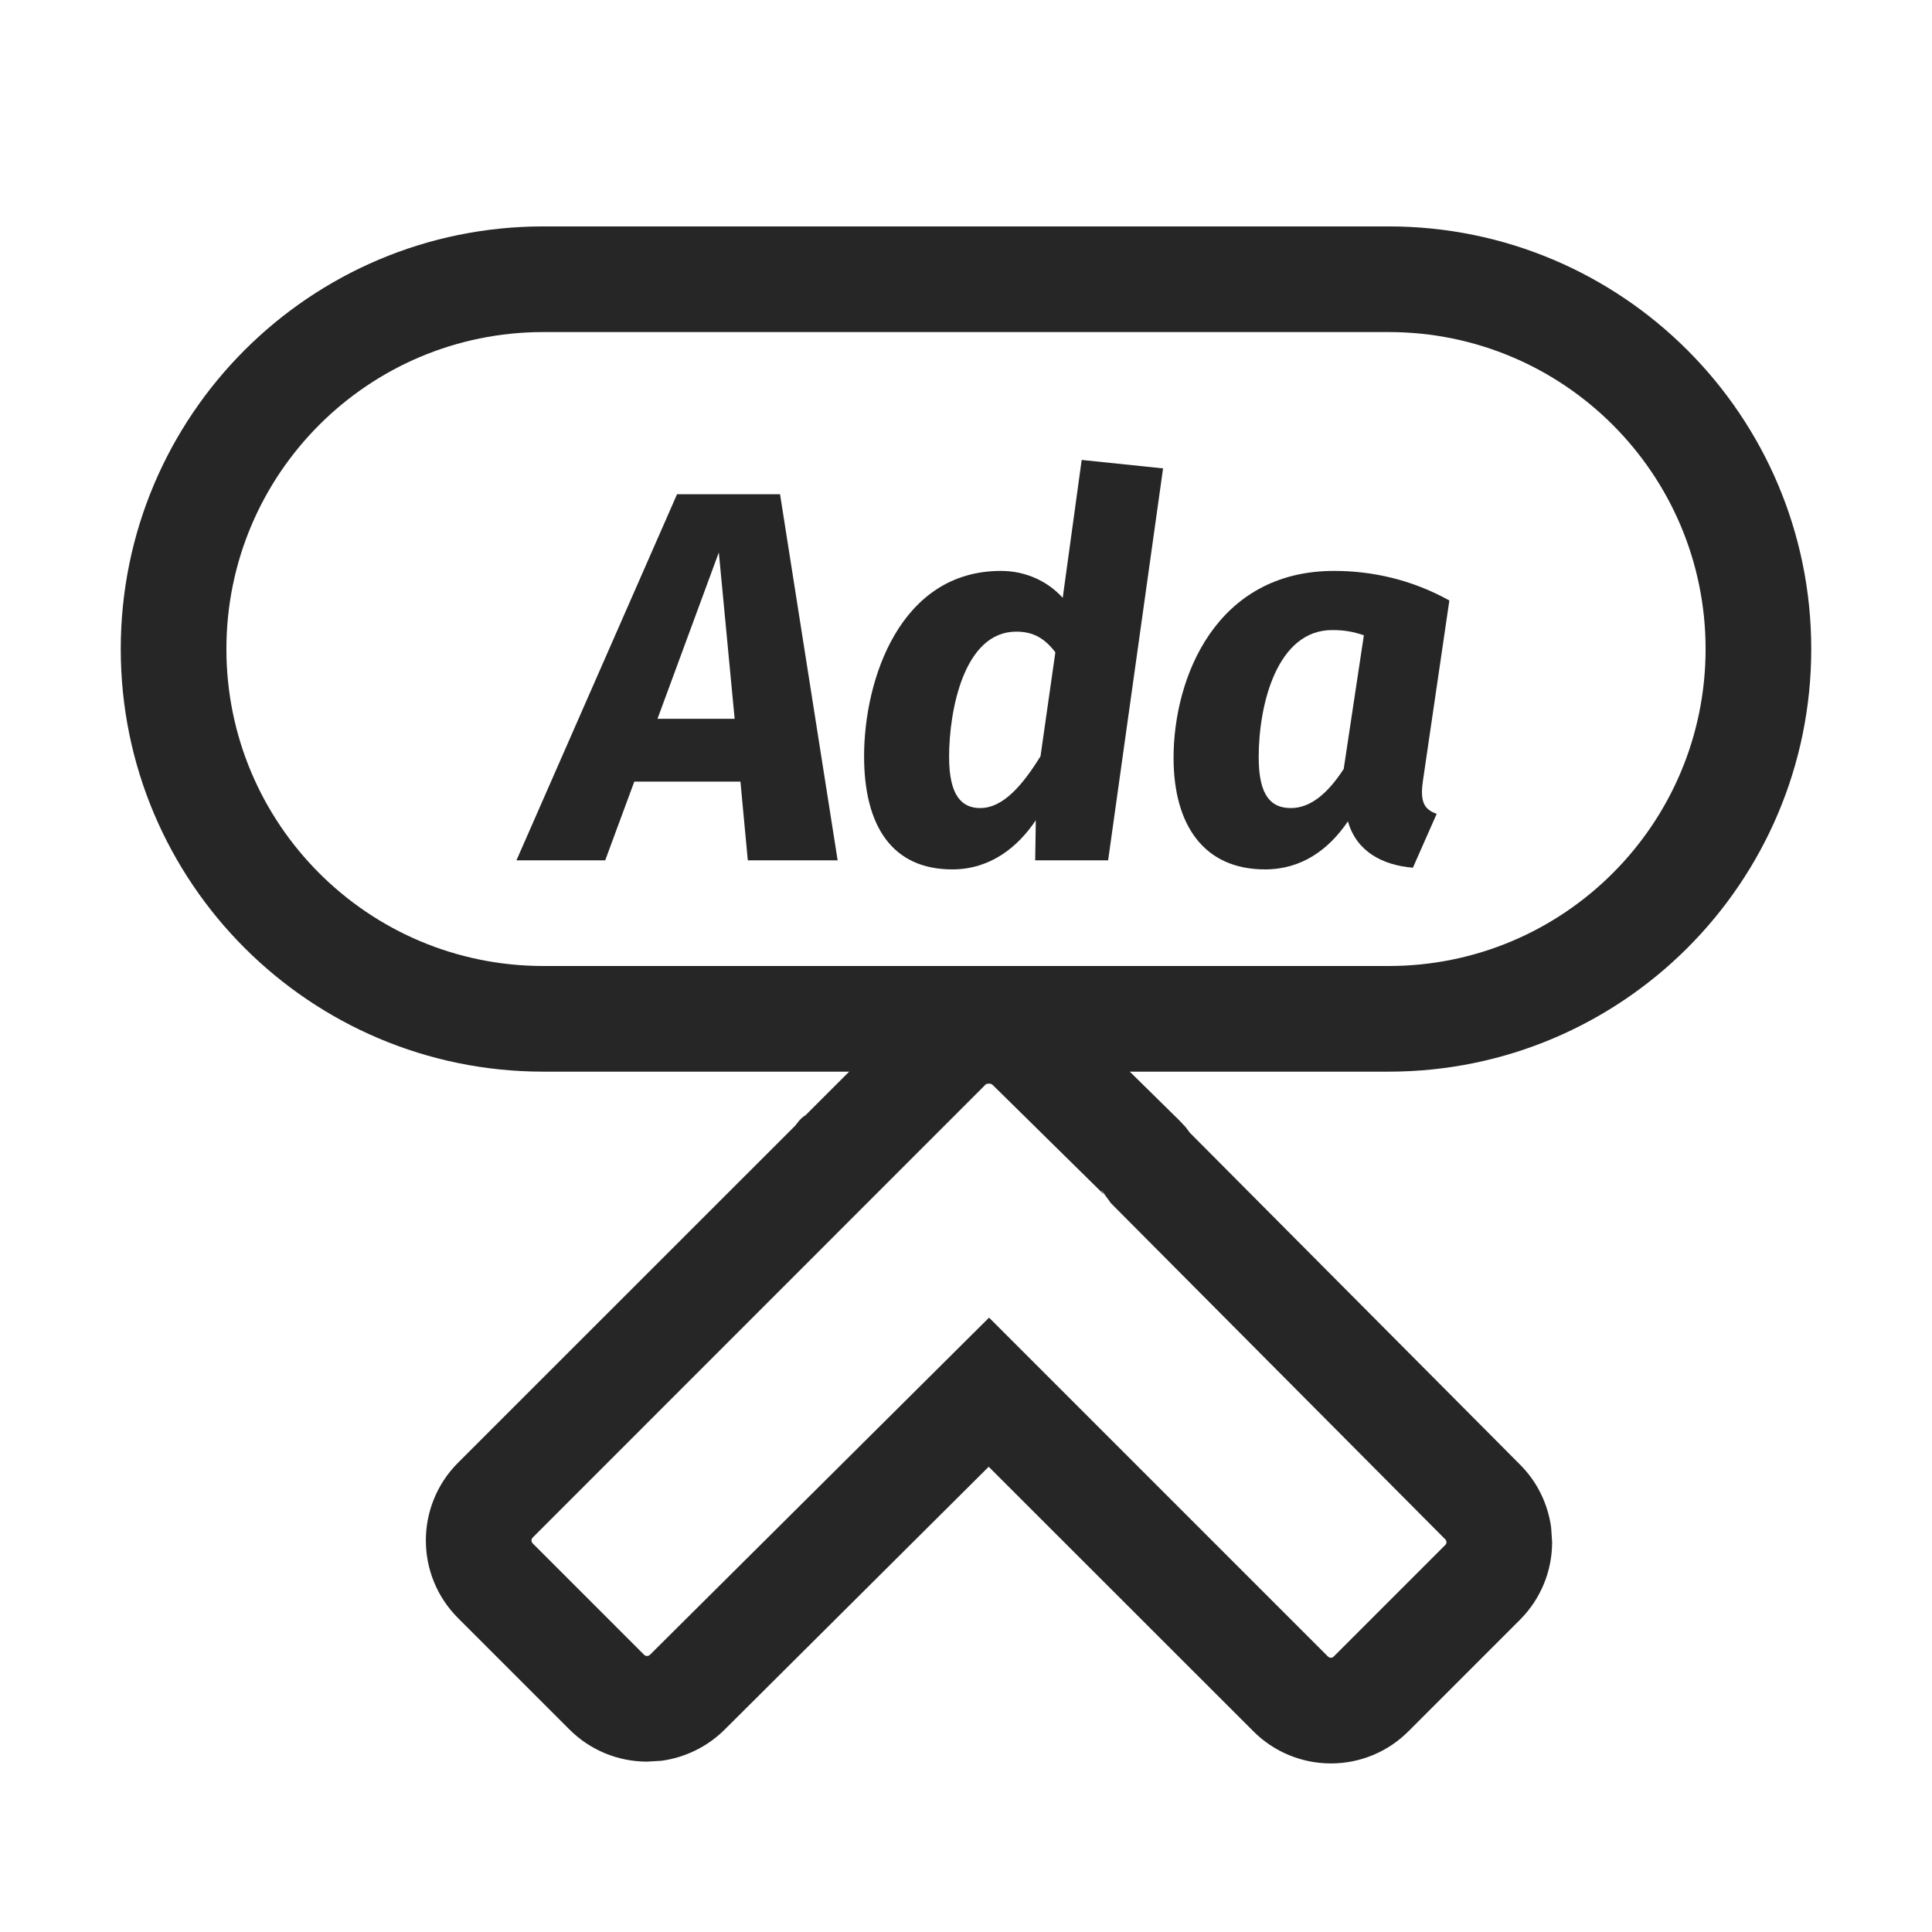
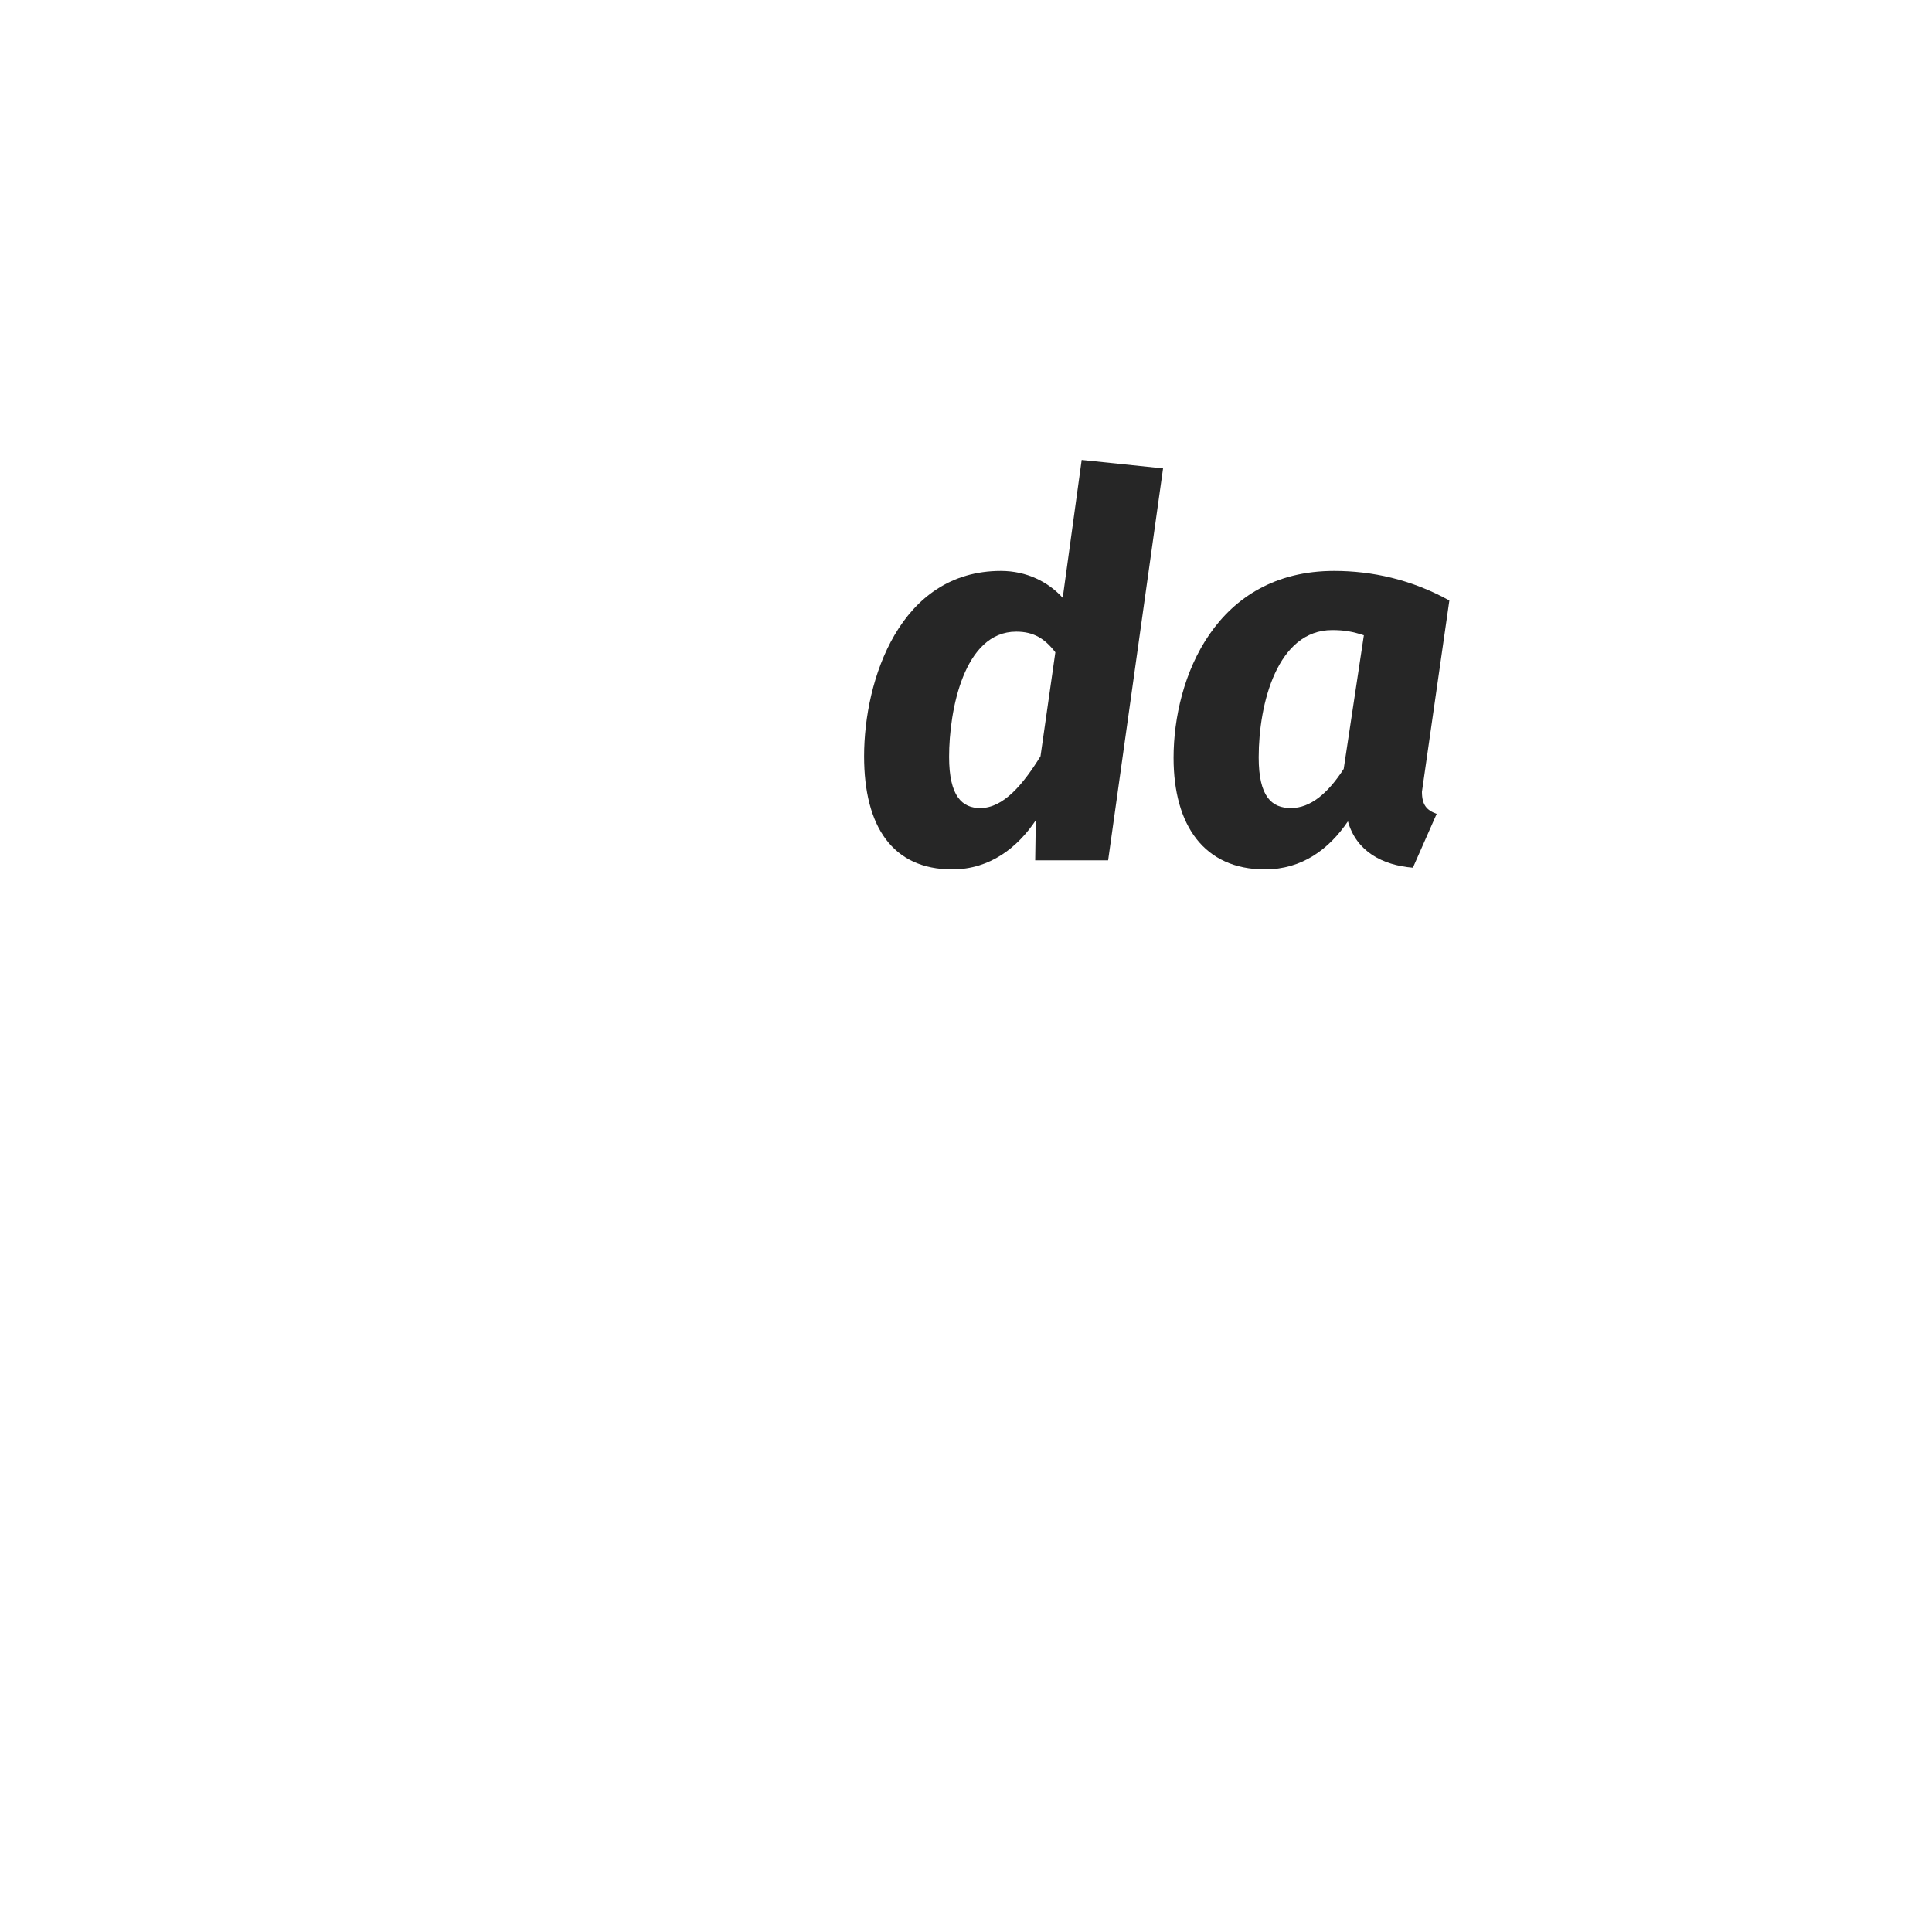
<svg xmlns="http://www.w3.org/2000/svg" width="16px" height="16px" viewBox="0 0 16 16" version="1.1">
  <title>Boosting-AdaBoost@1x</title>
  <g id="Boosting-AdaBoost" stroke="none" stroke-width="1" fill="none" fill-rule="evenodd">
    <g>
      <rect id="矩形" stroke="#979797" fill="#D8D8D8" opacity="0" x="0.5" y="0.5" width="15" height="15" />
-       <path d="M6.141,6.954 L5.218,7.877 C5.048,8.047 4.952,8.278 4.952,8.519 L4.959,8.639 C4.986,8.836 5.076,9.021 5.218,9.163 L7.394,11.349 L5.204,13.54 C5.033,13.71 4.937,13.942 4.937,14.183 C4.937,14.425 5.033,14.656 5.204,14.826 L6.127,15.749 C6.297,15.919 6.528,16.015 6.769,16.015 L6.889,16.007 C7.086,15.981 7.271,15.891 7.413,15.748 L10.16,13.015 L10.208,12.979 L10.266,12.924 L11.176,11.999 C11.43,11.745 11.504,11.376 11.393,11.043 L11.364,10.96 C11.327,10.876 11.264,10.791 11.188,10.716 L10.306,9.833 L10.291,9.811 L10.266,9.784 L10.218,9.746 L7.427,6.954 C7.071,6.599 6.496,6.599 6.141,6.954 Z M6.808,7.573 L10.564,11.328 L10.567,11.353 C10.566,11.367 10.562,11.376 10.555,11.383 L9.644,12.308 C9.652,12.3 9.655,12.297 9.689,12.28 L9.577,12.361 L6.794,15.129 C6.787,15.137 6.778,15.14 6.769,15.14 C6.761,15.14 6.752,15.137 6.746,15.13 L5.823,14.207 C5.816,14.201 5.812,14.192 5.812,14.183 C5.812,14.174 5.816,14.166 5.822,14.159 L8.629,11.352 L5.838,8.545 C5.83,8.537 5.827,8.528 5.827,8.519 C5.827,8.511 5.83,8.502 5.836,8.496 L6.759,7.573 C6.773,7.559 6.794,7.559 6.808,7.573 Z" id="路径" fill="#262626" fill-rule="nonzero" transform="translate(8.19, 11.351) rotate(-90) translate(-8.19, -11.351) " />
-       <path d="M11.5,1.875 L4.5,1.875 C2.567,1.875 1,3.442 1,5.375 C1,7.308 2.567,8.875 4.5,8.875 L11.5,8.875 C13.433,8.875 15,7.308 15,5.375 C15,3.442 13.433,1.875 11.5,1.875 Z M11.5,2.75 C12.95,2.75 14.125,3.925 14.125,5.375 C14.125,6.825 12.95,8 11.5,8 L4.5,8 C3.05,8 1.875,6.825 1.875,5.375 C1.875,3.925 3.05,2.75 4.5,2.75 L11.5,2.75 Z" id="矩形" fill="#262626" fill-rule="nonzero" />
      <g id="Ada" transform="translate(4.277, 3.809)" fill="#262626" fill-rule="nonzero">
-         <path d="M1.916,3.316 L2.66,3.316 L2.183,0.284 L1.33,0.284 L0,3.316 L0.735,3.316 L0.976,2.664 L1.855,2.664 L1.916,3.316 Z M1.168,2.144 L1.676,0.766 L1.807,2.144 L1.168,2.144 Z" id="形状" />
        <path d="M4.681,0 L4.524,1.142 C4.406,1.011 4.226,0.919 4.012,0.919 C3.176,0.919 2.879,1.82 2.879,2.454 C2.879,3.036 3.115,3.391 3.609,3.391 C3.924,3.391 4.152,3.207 4.301,2.984 L4.296,3.316 L4.9,3.316 L5.355,0.07 L4.681,0 Z M4.139,1.422 C4.283,1.422 4.375,1.479 4.463,1.593 L4.34,2.454 C4.196,2.686 4.034,2.883 3.841,2.883 C3.692,2.883 3.583,2.787 3.583,2.459 C3.583,2.074 3.706,1.422 4.139,1.422 Z" id="形状" />
-         <path d="M6.772,0.919 C5.793,0.919 5.442,1.802 5.442,2.467 C5.442,3.027 5.696,3.391 6.199,3.391 C6.506,3.391 6.729,3.224 6.886,2.993 C6.956,3.242 7.171,3.356 7.424,3.377 L7.621,2.931 C7.538,2.901 7.499,2.857 7.499,2.748 C7.499,2.721 7.503,2.686 7.508,2.651 L7.726,1.164 C7.411,0.989 7.083,0.919 6.772,0.919 Z M6.755,1.409 C6.86,1.409 6.926,1.422 7.018,1.452 L6.851,2.559 C6.72,2.761 6.576,2.883 6.414,2.883 C6.256,2.883 6.147,2.791 6.147,2.463 C6.147,2.013 6.304,1.409 6.755,1.409 Z" id="形状" />
+         <path d="M6.772,0.919 C5.793,0.919 5.442,1.802 5.442,2.467 C5.442,3.027 5.696,3.391 6.199,3.391 C6.506,3.391 6.729,3.224 6.886,2.993 C6.956,3.242 7.171,3.356 7.424,3.377 L7.621,2.931 C7.538,2.901 7.499,2.857 7.499,2.748 L7.726,1.164 C7.411,0.989 7.083,0.919 6.772,0.919 Z M6.755,1.409 C6.86,1.409 6.926,1.422 7.018,1.452 L6.851,2.559 C6.72,2.761 6.576,2.883 6.414,2.883 C6.256,2.883 6.147,2.791 6.147,2.463 C6.147,2.013 6.304,1.409 6.755,1.409 Z" id="形状" />
      </g>
    </g>
  </g>
</svg>